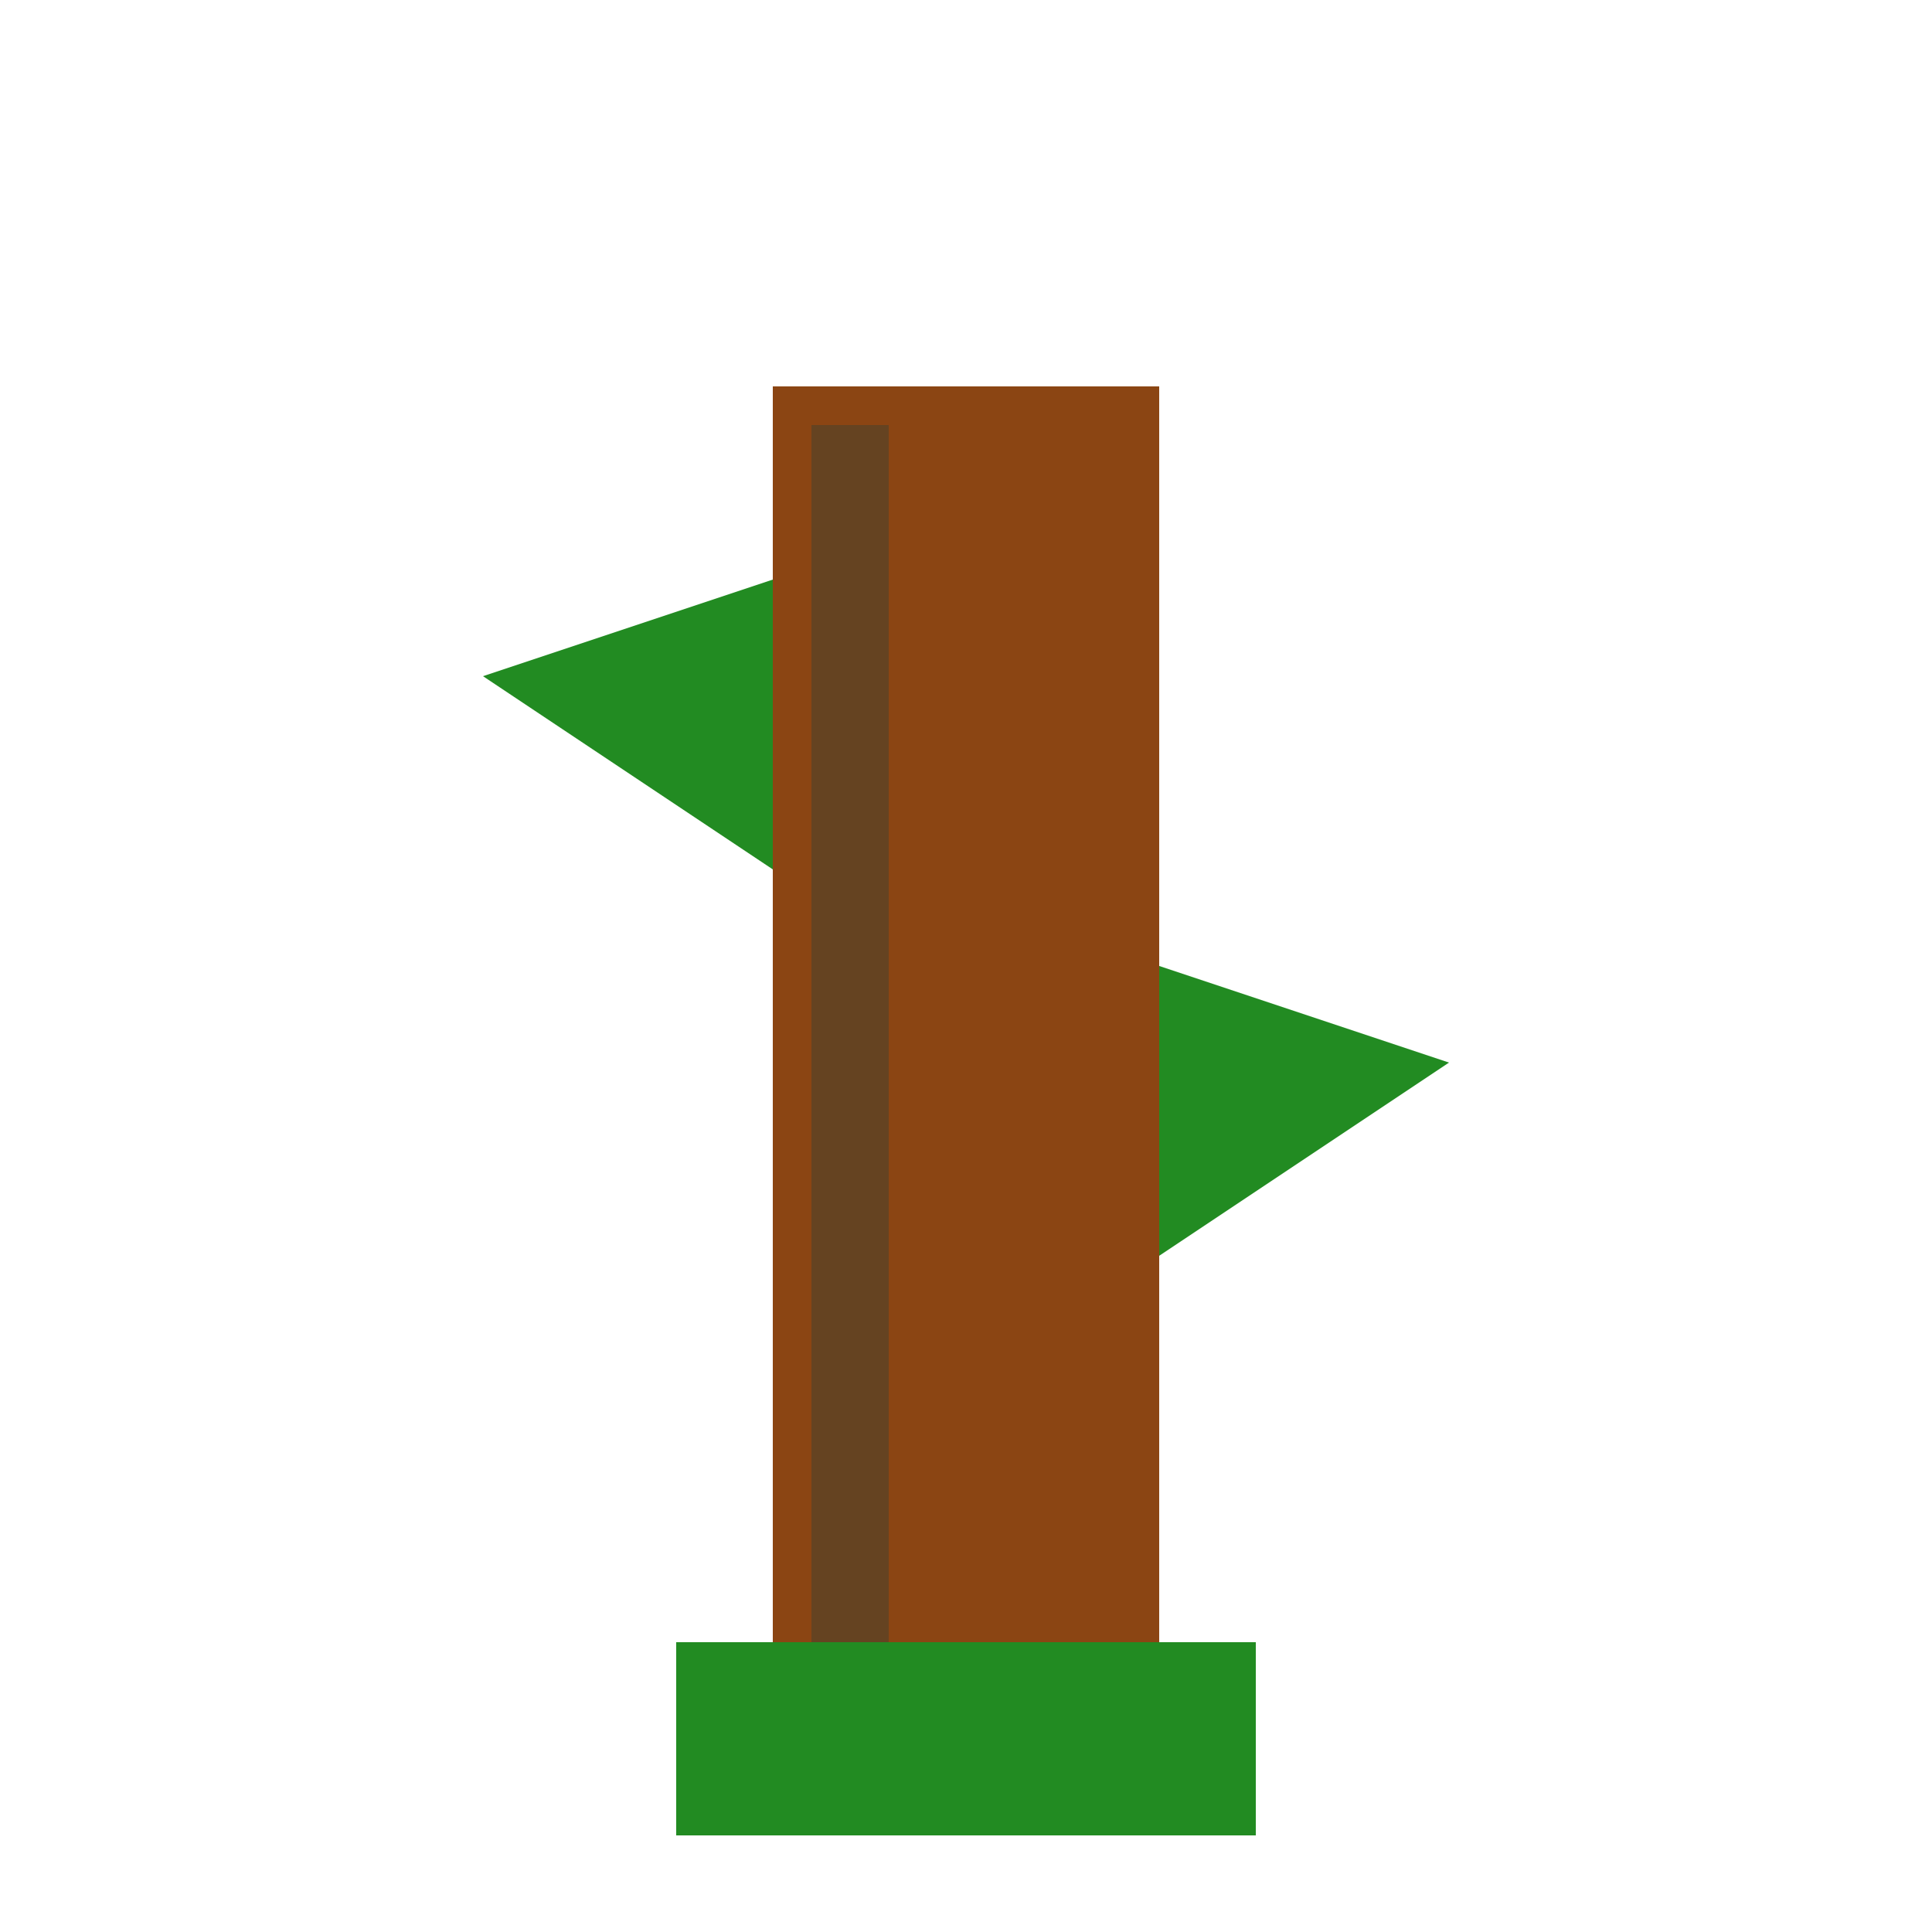
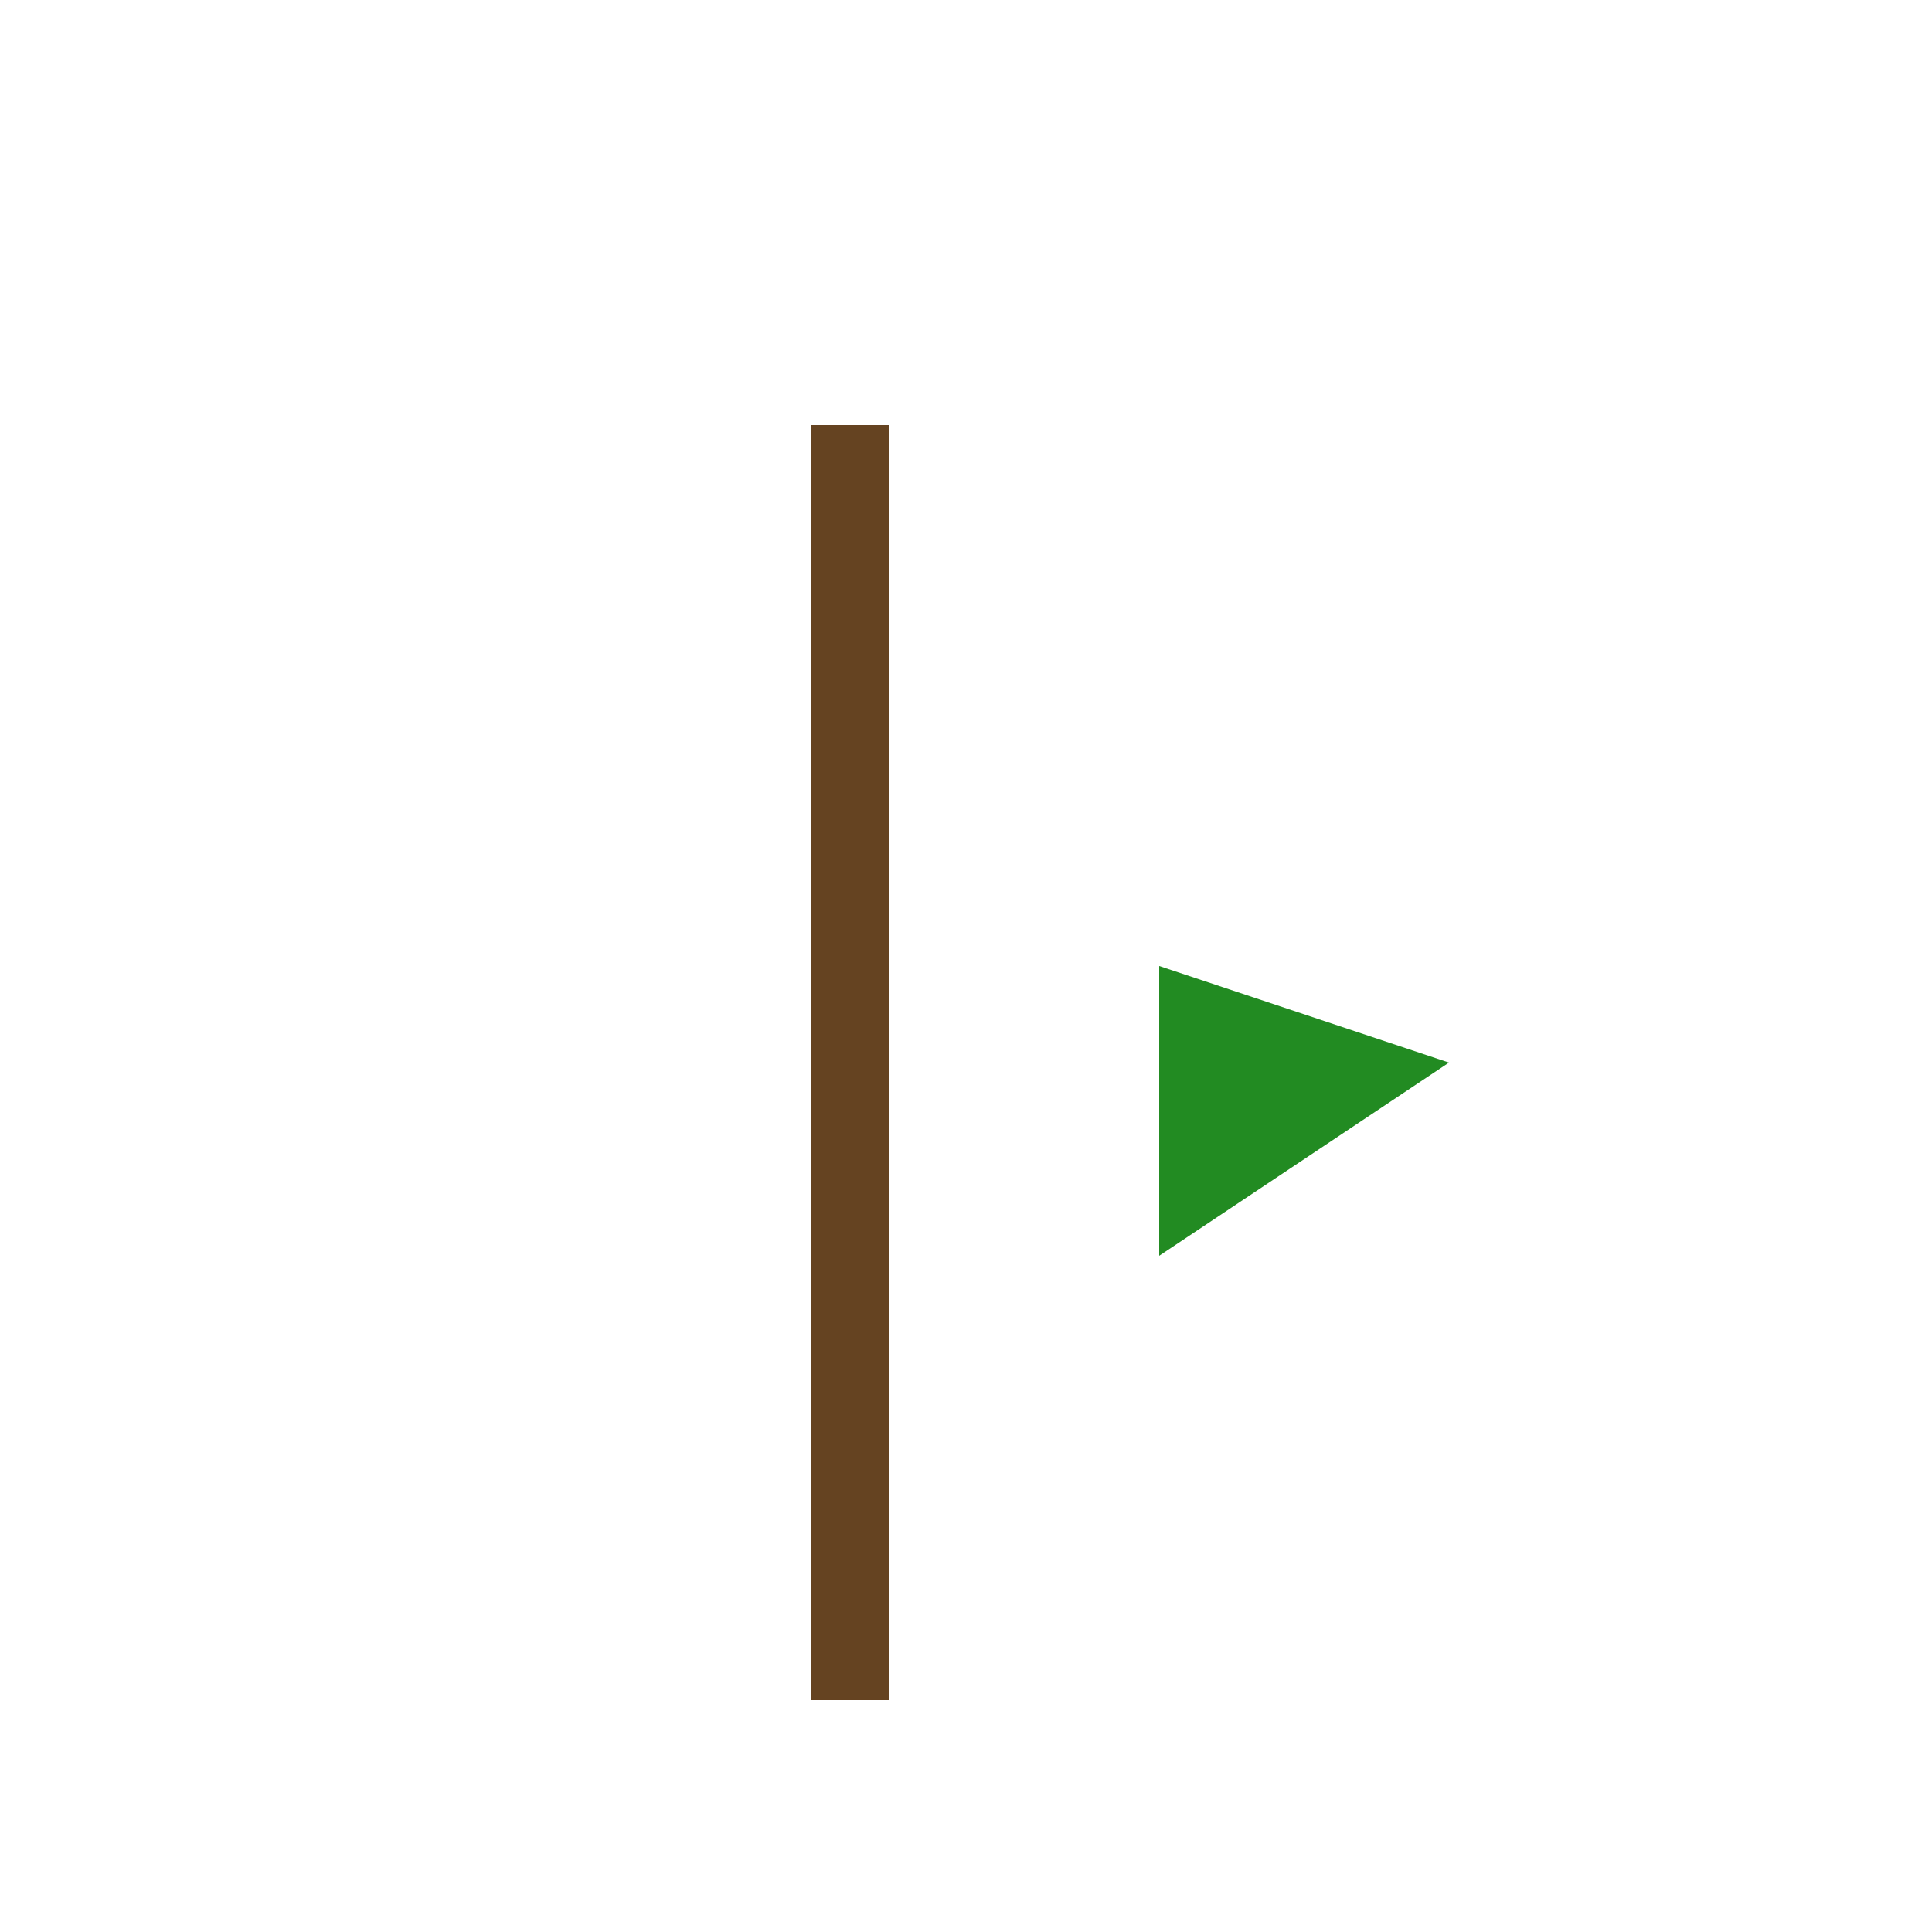
<svg xmlns="http://www.w3.org/2000/svg" viewBox="0 0 100 100">
-   <rect x="40" y="20" width="20" height="70" fill="#8B4513" />
  <rect x="42" y="22" width="4" height="66" fill="#654321" />
-   <polygon points="25,35 40,30 40,45" fill="#228B22" />
  <polygon points="75,55 60,50 60,65" fill="#228B22" />
-   <rect x="35" y="85" width="30" height="10" fill="#228B22" />
</svg>